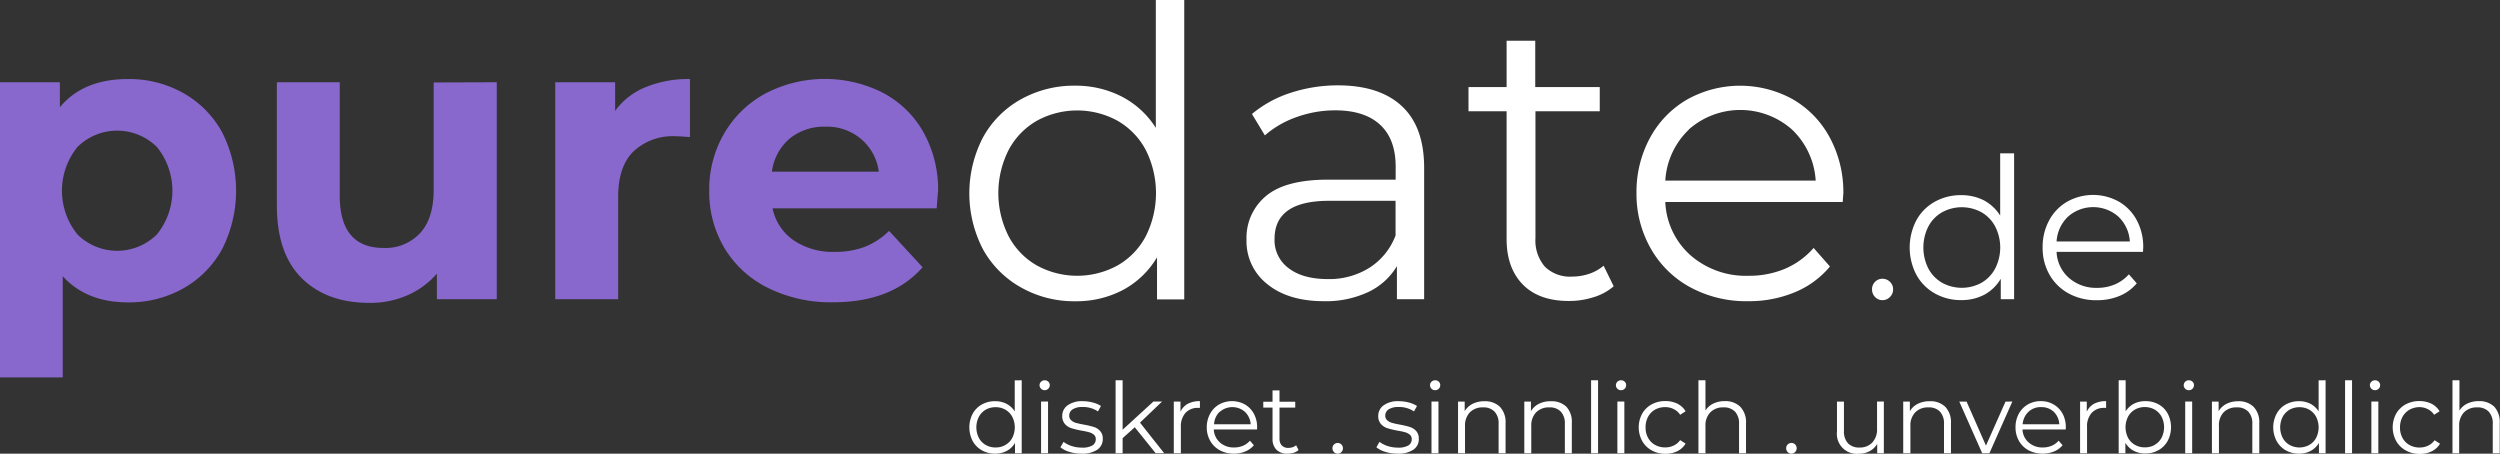
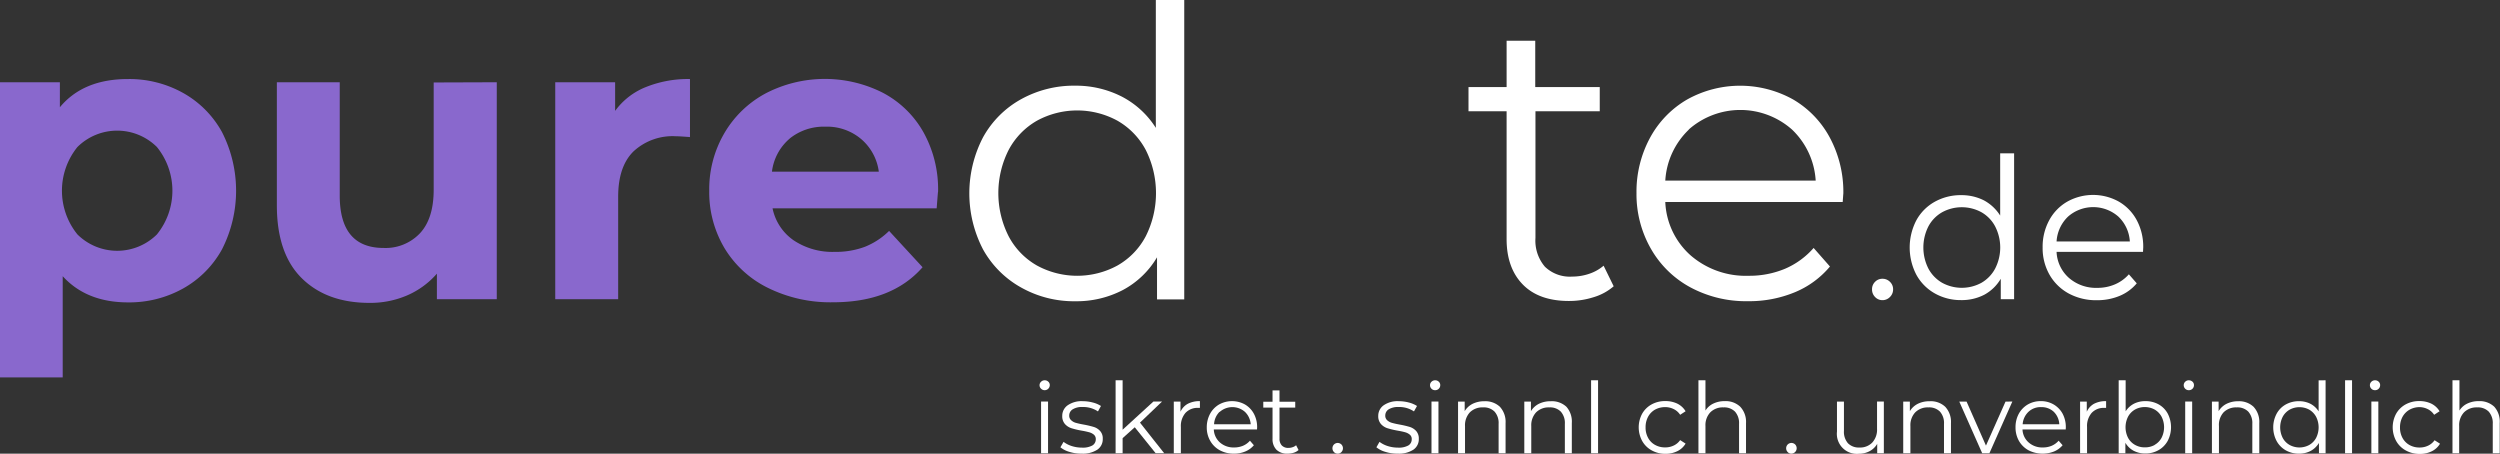
<svg xmlns="http://www.w3.org/2000/svg" id="Ebene_1" data-name="Ebene 1" viewBox="0 0 459.26 83.34">
  <rect x="0" y="0" width="459.26" height="83.34" fill="#333333" stroke="none" />
  <defs>
    <style>.cls-1{fill:#8968cd;}.cls-2{fill:#fff;}</style>
  </defs>
  <path class="cls-1" d="M487,359.8a18.38,18.38,0,0,1,7.15,7.19,23.71,23.71,0,0,1,0,21.55,18.38,18.38,0,0,1-7.15,7.19,20.3,20.3,0,0,1-10.11,2.55q-7.62,0-12-4.81v18.59H453.37V357.84h11v4.59q4.29-5.18,12.51-5.18A20.3,20.3,0,0,1,487,359.8Zm-4.81,26a12.75,12.75,0,0,0,0-16.07,10.37,10.37,0,0,0-14.59,0,12.75,12.75,0,0,0,0,16.07,10.37,10.37,0,0,0,14.59,0Z" transform="translate(-453.37 -342.73)" />
  <path class="cls-1" d="M544.63,357.84v39.85h-11V393a15.27,15.27,0,0,1-5.48,4,17.12,17.12,0,0,1-6.89,1.37q-7.85,0-12.44-4.52t-4.59-13.4V357.84h11.55v20.81q0,9.63,8.07,9.63a8.69,8.69,0,0,0,6.67-2.7q2.52-2.7,2.52-8v-19.7Z" transform="translate(-453.37 -342.73)" />
  <path class="cls-1" d="M572,358.73a20.75,20.75,0,0,1,8.12-1.48v10.66c-1.29-.1-2.15-.15-2.6-.15a10.57,10.57,0,0,0-7.77,2.78q-2.82,2.77-2.82,8.34v18.81H555.37V357.84h11v5.26A12.85,12.85,0,0,1,572,358.73Z" transform="translate(-453.37 -342.73)" />
  <path class="cls-1" d="M625.44,381H595.29a9.43,9.43,0,0,0,3.85,5.86A12.8,12.8,0,0,0,606.7,389a15.29,15.29,0,0,0,5.52-.92,13.43,13.43,0,0,0,4.48-2.93l6.15,6.67q-5.64,6.44-16.45,6.44a25.89,25.89,0,0,1-11.92-2.63,19.19,19.19,0,0,1-8-7.29,20.08,20.08,0,0,1-2.82-10.6,20.38,20.38,0,0,1,2.78-10.55,19.35,19.35,0,0,1,7.63-7.33,23.6,23.6,0,0,1,21.44-.11A18.36,18.36,0,0,1,623,367a21.52,21.52,0,0,1,2.7,10.92C625.66,378.06,625.59,379.1,625.44,381Zm-27-12.81a9.48,9.48,0,0,0-3.26,6.07h19.63a9.49,9.49,0,0,0-3.26-6A9.71,9.71,0,0,0,605,366,10,10,0,0,0,598.4,368.21Z" transform="translate(-453.37 -342.73)" />
  <path class="cls-2" d="M670.92,342.73v55h-5V390a16.09,16.09,0,0,1-6.26,6,18.38,18.38,0,0,1-8.77,2.07,19.76,19.76,0,0,1-9.93-2.52,18,18,0,0,1-7-7,22.31,22.31,0,0,1,0-20.6,17.82,17.82,0,0,1,7-7,20,20,0,0,1,9.93-2.48,18.5,18.5,0,0,1,8.55,2,16.26,16.26,0,0,1,6.26,5.75V342.73ZM658.66,391.5a13.3,13.3,0,0,0,5.19-5.37,17.64,17.64,0,0,0,0-15.85,13.42,13.42,0,0,0-5.19-5.37,15.45,15.45,0,0,0-14.81,0,13.42,13.42,0,0,0-5.19,5.37,17.56,17.56,0,0,0,0,15.85,13.3,13.3,0,0,0,5.19,5.37,15.45,15.45,0,0,0,14.81,0Z" transform="translate(-453.37 -342.73)" />
-   <path class="cls-2" d="M710.92,362.25q4.07,3.81,4.07,11.29v24.15h-5v-6.07a12.14,12.14,0,0,1-5.23,4.74,18.32,18.32,0,0,1-8.18,1.7q-6.52,0-10.37-3.11a10,10,0,0,1-3.85-8.22,9.94,9.94,0,0,1,3.59-8q3.58-3,11.44-3h12.37v-2.37c0-3.36-.94-5.91-2.81-7.67S702.3,363,698.7,363a20.87,20.87,0,0,0-7.12,1.23,17.88,17.88,0,0,0-5.85,3.37l-2.37-3.93a21.21,21.21,0,0,1,7.11-3.89,27.81,27.81,0,0,1,8.74-1.37Q706.84,358.43,710.92,362.25ZM705,391.88a12.09,12.09,0,0,0,4.74-5.89v-6.37H697.51q-10,0-10,7A6.37,6.37,0,0,0,690.1,392q2.6,2,7.26,2A13.9,13.9,0,0,0,705,391.88Z" transform="translate(-453.37 -342.73)" />
  <path class="cls-2" d="M749.81,395.32a10,10,0,0,1-3.67,2,14.79,14.79,0,0,1-4.56.7c-3.65,0-6.47-1-8.44-3s-3-4.77-3-8.37V363.17h-7v-4.44h7v-8.52h5.26v8.52h11.85v4.44H735.44v23.26a7.38,7.38,0,0,0,1.74,5.3,6.59,6.59,0,0,0,5,1.81,9.63,9.63,0,0,0,3.15-.52,7.87,7.87,0,0,0,2.63-1.48Z" transform="translate(-453.37 -342.73)" />
  <path class="cls-2" d="M791.88,379.84H759.29a13.89,13.89,0,0,0,4.66,9.81,15.47,15.47,0,0,0,10.67,3.74,16.91,16.91,0,0,0,6.67-1.29,14.63,14.63,0,0,0,5.25-3.82l3,3.41a16.69,16.69,0,0,1-6.48,4.74,21.91,21.91,0,0,1-8.56,1.63,21.58,21.58,0,0,1-10.63-2.56,18.39,18.39,0,0,1-7.22-7.07A20.14,20.14,0,0,1,754,378.21,20.81,20.81,0,0,1,756.51,368a18,18,0,0,1,6.81-7,20,20,0,0,1,19.45,0,17.87,17.87,0,0,1,6.74,7A21.09,21.09,0,0,1,792,378.21Zm-28.26-13.3a14.11,14.11,0,0,0-4.33,9.37h27.63a14.12,14.12,0,0,0-4.34-9.37,14.31,14.31,0,0,0-19,0Z" transform="translate(-453.37 -342.73)" />
  <path class="cls-2" d="M797.83,397.29a1.94,1.94,0,0,1-.56-1.4,1.88,1.88,0,0,1,.56-1.39,1.84,1.84,0,0,1,1.36-.56,1.9,1.9,0,0,1,1.37.56,1.86,1.86,0,0,1,.58,1.39,1.92,1.92,0,0,1-.58,1.4,1.88,1.88,0,0,1-1.37.58A1.82,1.82,0,0,1,797.83,397.29Z" transform="translate(-453.37 -342.73)" />
  <path class="cls-2" d="M823.37,370.9v26.79h-2.45v-3.75a7.84,7.84,0,0,1-3,2.92,9,9,0,0,1-4.28,1,9.65,9.65,0,0,1-4.84-1.23,8.74,8.74,0,0,1-3.39-3.43,10.84,10.84,0,0,1,0-10,8.62,8.62,0,0,1,3.39-3.41,9.74,9.74,0,0,1,4.84-1.21,9.08,9.08,0,0,1,4.17.95,8,8,0,0,1,3,2.8V370.9Zm-6,23.78a6.56,6.56,0,0,0,2.52-2.62,8.5,8.5,0,0,0,0-7.73,6.47,6.47,0,0,0-2.52-2.61,7.54,7.54,0,0,0-7.22,0,6.49,6.49,0,0,0-2.53,2.61,8.58,8.58,0,0,0,0,7.73,6.58,6.58,0,0,0,2.53,2.62,7.54,7.54,0,0,0,7.22,0Z" transform="translate(-453.37 -342.73)" />
  <path class="cls-2" d="M847.05,389H831.17a6.76,6.76,0,0,0,2.27,4.78,7.56,7.56,0,0,0,5.2,1.83,8.06,8.06,0,0,0,3.25-.64,7.1,7.1,0,0,0,2.56-1.85l1.45,1.66a8.16,8.16,0,0,1-3.16,2.31,10.65,10.65,0,0,1-4.17.79,10.53,10.53,0,0,1-5.18-1.24,9,9,0,0,1-3.52-3.45,9.86,9.86,0,0,1-1.26-5,10.15,10.15,0,0,1,1.21-5,8.67,8.67,0,0,1,3.32-3.42,9.73,9.73,0,0,1,9.47,0,8.64,8.64,0,0,1,3.29,3.41,10.29,10.29,0,0,1,1.19,5Zm-13.77-6.48a6.89,6.89,0,0,0-2.11,4.57h13.46a6.84,6.84,0,0,0-2.11-4.57,7,7,0,0,0-9.24,0Z" transform="translate(-453.37 -342.73)" />
-   <path class="cls-2" d="M641.06,412.59V426h-1.23V424.1a3.9,3.9,0,0,1-1.52,1.47,4.59,4.59,0,0,1-2.14.5,4.81,4.81,0,0,1-2.42-.61,4.39,4.39,0,0,1-1.7-1.72,5.45,5.45,0,0,1,0-5,4.3,4.3,0,0,1,1.7-1.71,4.91,4.91,0,0,1,2.42-.6,4.58,4.58,0,0,1,2.08.47,4,4,0,0,1,1.53,1.4v-5.7Zm-3,11.88a3.24,3.24,0,0,0,1.27-1.3,4.3,4.3,0,0,0,0-3.87,3.34,3.34,0,0,0-1.27-1.31,3.58,3.58,0,0,0-1.79-.46,3.67,3.67,0,0,0-1.82.46,3.38,3.38,0,0,0-1.26,1.31,4.3,4.3,0,0,0,0,3.87,3.29,3.29,0,0,0,1.26,1.3,3.57,3.57,0,0,0,1.82.46A3.48,3.48,0,0,0,638.07,424.47Z" transform="translate(-453.37 -342.73)" />
  <path class="cls-2" d="M644.62,414.14a.86.86,0,0,1-.28-.65.84.84,0,0,1,.28-.63.9.9,0,0,1,.66-.27.94.94,0,0,1,.67.26.83.83,0,0,1,.27.62.94.94,0,0,1-1.6.67Zm0,2.35h1.28V426h-1.28Z" transform="translate(-453.37 -342.73)" />
  <path class="cls-2" d="M649.82,425.74a4.71,4.71,0,0,1-1.65-.84l.58-1a4.91,4.91,0,0,0,1.5.77,6.14,6.14,0,0,0,1.87.29,3.63,3.63,0,0,0,1.93-.4,1.31,1.31,0,0,0,.62-1.15,1.05,1.05,0,0,0-.34-.82,2.24,2.24,0,0,0-.87-.45,13.71,13.71,0,0,0-1.39-.3,15.27,15.27,0,0,1-1.86-.44,2.73,2.73,0,0,1-1.2-.77,2.14,2.14,0,0,1-.5-1.5,2.35,2.35,0,0,1,1-1.95,4.48,4.48,0,0,1,2.76-.75,7.26,7.26,0,0,1,1.84.24,5,5,0,0,1,1.51.64l-.55,1a4.83,4.83,0,0,0-2.8-.81,3.22,3.22,0,0,0-1.85.43,1.33,1.33,0,0,0-.63,1.14,1.09,1.09,0,0,0,.36.86,2,2,0,0,0,.87.48c.35.1.83.21,1.45.32a17.27,17.27,0,0,1,1.82.43,2.58,2.58,0,0,1,1.17.74,2,2,0,0,1,.49,1.44,2.31,2.31,0,0,1-1,2,4.91,4.91,0,0,1-2.88.73A7.39,7.39,0,0,1,649.82,425.74Z" transform="translate(-453.37 -342.73)" />
  <path class="cls-2" d="M661.83,421.22l-2.23,2V426h-1.29V412.59h1.29v9.08l5.66-5.18h1.59l-4.06,3.88,4.44,5.61h-1.57Z" transform="translate(-453.37 -342.73)" />
  <path class="cls-2" d="M671.59,416.9a4.63,4.63,0,0,1,2.21-.48v1.24l-.31,0a3,3,0,0,0-2.34.92,3.67,3.67,0,0,0-.85,2.58V426H669v-9.49h1.23v1.86A3.1,3.1,0,0,1,671.59,416.9Z" transform="translate(-453.37 -342.73)" />
  <path class="cls-2" d="M684.29,421.63h-7.94a3.38,3.38,0,0,0,1.13,2.39,3.78,3.78,0,0,0,2.6.91,4.15,4.15,0,0,0,1.63-.31,3.55,3.55,0,0,0,1.28-.93l.72.83a4.07,4.07,0,0,1-1.58,1.15,5.25,5.25,0,0,1-2.08.4,5.31,5.31,0,0,1-2.59-.62,4.48,4.48,0,0,1-1.76-1.72,4.87,4.87,0,0,1-.64-2.5,5.16,5.16,0,0,1,.61-2.49,4.4,4.4,0,0,1,1.66-1.71,4.91,4.91,0,0,1,4.74,0,4.39,4.39,0,0,1,1.64,1.7,5.14,5.14,0,0,1,.6,2.5Zm-6.89-3.24a3.44,3.44,0,0,0-1,2.28h6.73a3.49,3.49,0,0,0-1.06-2.28,3.5,3.5,0,0,0-4.62,0Z" transform="translate(-453.37 -342.73)" />
  <path class="cls-2" d="M691.92,425.4a2.35,2.35,0,0,1-.89.5,3.78,3.78,0,0,1-1.11.17,2.79,2.79,0,0,1-2.06-.72,2.76,2.76,0,0,1-.72-2v-5.74h-1.7v-1.08h1.7v-2.08h1.28v2.08h2.89v1.08h-2.89v5.67a1.78,1.78,0,0,0,.43,1.29,1.6,1.6,0,0,0,1.21.44,2.22,2.22,0,0,0,.77-.13,1.75,1.75,0,0,0,.64-.36Z" transform="translate(-453.37 -342.73)" />
  <path class="cls-2" d="M698.43,425.78a1,1,0,0,1,0-1.4,1,1,0,0,1,.68-.28,1,1,0,0,1,.68.28,1,1,0,0,1,0,1.4.9.9,0,0,1-.68.29A.89.89,0,0,1,698.43,425.78Z" transform="translate(-453.37 -342.73)" />
  <path class="cls-2" d="M707.87,425.74a4.63,4.63,0,0,1-1.65-.84l.57-1a5,5,0,0,0,1.5.77,6.21,6.21,0,0,0,1.88.29,3.57,3.57,0,0,0,1.92-.4,1.29,1.29,0,0,0,.62-1.15,1,1,0,0,0-.34-.82,2.27,2.27,0,0,0-.86-.45c-.35-.1-.82-.2-1.39-.3a15.27,15.27,0,0,1-1.86-.44,2.73,2.73,0,0,1-1.2-.77,2.14,2.14,0,0,1-.5-1.5,2.36,2.36,0,0,1,1-1.95,4.48,4.48,0,0,1,2.76-.75,7.34,7.34,0,0,1,1.85.24,5.16,5.16,0,0,1,1.51.64l-.56,1a4.79,4.79,0,0,0-2.8-.81,3.26,3.26,0,0,0-1.85.43,1.34,1.34,0,0,0-.62,1.14,1.11,1.11,0,0,0,.35.86,2.15,2.15,0,0,0,.88.48c.35.1.83.21,1.44.32a17,17,0,0,1,1.83.43,2.69,2.69,0,0,1,1.17.74,2.06,2.06,0,0,1,.49,1.44,2.31,2.31,0,0,1-1,2,4.91,4.91,0,0,1-2.88.73A7.34,7.34,0,0,1,707.87,425.74Z" transform="translate(-453.37 -342.73)" />
  <path class="cls-2" d="M716.34,414.14a.89.89,0,0,1-.27-.65.86.86,0,0,1,.27-.63.92.92,0,0,1,.67-.27.94.94,0,0,1,.67.26.83.83,0,0,1,.27.62.92.92,0,0,1-.94.94A.92.92,0,0,1,716.34,414.14Zm0,2.35h1.28V426h-1.28Z" transform="translate(-453.37 -342.73)" />
  <path class="cls-2" d="M728.9,417.45a4.09,4.09,0,0,1,1.05,3V426h-1.28V420.6a3.14,3.14,0,0,0-.74-2.25,2.77,2.77,0,0,0-2.11-.78,3.25,3.25,0,0,0-2.43.91,3.47,3.47,0,0,0-.89,2.52v5h-1.28v-9.49h1.22v1.75a3.59,3.59,0,0,1,1.46-1.35,4.76,4.76,0,0,1,2.15-.47A3.9,3.9,0,0,1,728.9,417.45Z" transform="translate(-453.37 -342.73)" />
  <path class="cls-2" d="M741.12,417.45a4.09,4.09,0,0,1,1,3V426h-1.28V420.6a3.14,3.14,0,0,0-.74-2.25,2.77,2.77,0,0,0-2.11-.78,3.25,3.25,0,0,0-2.43.91,3.47,3.47,0,0,0-.89,2.52v5h-1.28v-9.49h1.22v1.75a3.59,3.59,0,0,1,1.46-1.35,4.76,4.76,0,0,1,2.15-.47A3.91,3.91,0,0,1,741.12,417.45Z" transform="translate(-453.37 -342.73)" />
  <path class="cls-2" d="M745.66,412.59h1.28V426h-1.28Z" transform="translate(-453.37 -342.73)" />
-   <path class="cls-2" d="M750.49,414.14a.89.89,0,0,1-.27-.65.86.86,0,0,1,.27-.63.92.92,0,0,1,.67-.27.94.94,0,0,1,.67.26.83.83,0,0,1,.27.62.92.92,0,0,1-.94.94A.92.92,0,0,1,750.49,414.14Zm0,2.35h1.28V426h-1.28Z" transform="translate(-453.37 -342.73)" />
  <path class="cls-2" d="M756.78,425.46a4.45,4.45,0,0,1-1.74-1.73,5.26,5.26,0,0,1,0-5,4.47,4.47,0,0,1,1.74-1.71,5.11,5.11,0,0,1,2.52-.61,5,5,0,0,1,2.2.47,3.67,3.67,0,0,1,1.52,1.4l-1,.65a2.93,2.93,0,0,0-1.19-1.05,3.45,3.45,0,0,0-1.57-.36,3.81,3.81,0,0,0-1.85.46,3.29,3.29,0,0,0-1.28,1.31,4,4,0,0,0-.46,1.93,3.89,3.89,0,0,0,.46,1.94,3.21,3.21,0,0,0,1.28,1.3,3.71,3.71,0,0,0,1.85.46,3.57,3.57,0,0,0,1.57-.34,3,3,0,0,0,1.19-1l1,.64a3.57,3.57,0,0,1-1.53,1.4,4.89,4.89,0,0,1-2.19.48A5.11,5.11,0,0,1,756.78,425.46Z" transform="translate(-453.37 -342.73)" />
  <path class="cls-2" d="M773.06,417.45a4.05,4.05,0,0,1,1.06,3V426h-1.28V420.6a3.14,3.14,0,0,0-.74-2.25,2.78,2.78,0,0,0-2.11-.78,3.22,3.22,0,0,0-2.43.91,3.43,3.43,0,0,0-.89,2.52v5h-1.29V412.59h1.29v5.56a3.38,3.38,0,0,1,1.44-1.28,4.74,4.74,0,0,1,2.11-.45A3.87,3.87,0,0,1,773.06,417.45Z" transform="translate(-453.37 -342.73)" />
  <path class="cls-2" d="M781.78,425.78a1,1,0,0,1,0-1.4,1,1,0,0,1,.68-.28,1,1,0,0,1,.69.28,1,1,0,0,1-.69,1.69A.89.89,0,0,1,781.78,425.78Z" transform="translate(-453.37 -342.73)" />
  <path class="cls-2" d="M799.44,416.49V426h-1.22v-1.73a3.51,3.51,0,0,1-1.39,1.34,4.2,4.2,0,0,1-2,.48,3.67,3.67,0,0,1-4-4.08v-5.5h1.28v5.38a3.18,3.18,0,0,0,.74,2.27,2.77,2.77,0,0,0,2.11.78,3.08,3.08,0,0,0,2.36-.92,3.5,3.5,0,0,0,.87-2.53v-5Z" transform="translate(-453.37 -342.73)" />
  <path class="cls-2" d="M810.71,417.45a4.05,4.05,0,0,1,1.06,3V426h-1.28V420.6a3.14,3.14,0,0,0-.74-2.25,2.77,2.77,0,0,0-2.11-.78,3.24,3.24,0,0,0-2.43.91,3.43,3.43,0,0,0-.89,2.52v5H803v-9.49h1.22v1.75a3.59,3.59,0,0,1,1.46-1.35,4.7,4.7,0,0,1,2.15-.47A3.87,3.87,0,0,1,810.71,417.45Z" transform="translate(-453.37 -342.73)" />
  <path class="cls-2" d="M823.05,416.49,818.83,426h-1.32l-4.21-9.49h1.34l3.56,8.08,3.59-8.08Z" transform="translate(-453.37 -342.73)" />
  <path class="cls-2" d="M832.85,421.63h-7.94a3.35,3.35,0,0,0,1.14,2.39,3.75,3.75,0,0,0,2.6.91,4.07,4.07,0,0,0,1.62-.31,3.55,3.55,0,0,0,1.28-.93l.73.83a4.14,4.14,0,0,1-1.58,1.15,5.69,5.69,0,0,1-4.68-.22,4.55,4.55,0,0,1-1.76-1.72,5,5,0,0,1-.63-2.5,5.15,5.15,0,0,1,.6-2.49,4.47,4.47,0,0,1,1.66-1.71,4.66,4.66,0,0,1,2.38-.61,4.56,4.56,0,0,1,2.36.61,4.42,4.42,0,0,1,1.65,1.7,5.24,5.24,0,0,1,.59,2.5ZM826,418.39a3.49,3.49,0,0,0-1.06,2.28h6.73a3.44,3.44,0,0,0-1-2.28,3.28,3.28,0,0,0-2.32-.87A3.23,3.23,0,0,0,826,418.39Z" transform="translate(-453.37 -342.73)" />
  <path class="cls-2" d="M838.06,416.9a4.63,4.63,0,0,1,2.21-.48v1.24l-.31,0a3,3,0,0,0-2.34.92,3.67,3.67,0,0,0-.85,2.58V426h-1.28v-9.49h1.23v1.86A3.1,3.1,0,0,1,838.06,416.9Z" transform="translate(-453.37 -342.73)" />
-   <path class="cls-2" d="M849.89,417a4.3,4.3,0,0,1,1.7,1.71,5.45,5.45,0,0,1,0,5,4.39,4.39,0,0,1-1.7,1.72,4.81,4.81,0,0,1-2.42.61,4.56,4.56,0,0,1-2.14-.5,3.9,3.9,0,0,1-1.52-1.47V426h-1.23V412.59h1.28v5.7a4,4,0,0,1,1.53-1.4,4.58,4.58,0,0,1,2.08-.47A4.91,4.91,0,0,1,849.89,417Zm-.7,7.45a3.24,3.24,0,0,0,1.27-1.3,4.3,4.3,0,0,0,0-3.87,3.34,3.34,0,0,0-1.27-1.31,3.69,3.69,0,0,0-1.81-.46,3.63,3.63,0,0,0-1.81.46,3.34,3.34,0,0,0-1.27,1.31,4.3,4.3,0,0,0,0,3.87,3.24,3.24,0,0,0,1.27,1.3,3.53,3.53,0,0,0,1.81.46A3.58,3.58,0,0,0,849.19,424.47Z" transform="translate(-453.37 -342.73)" />
+   <path class="cls-2" d="M849.89,417a4.3,4.3,0,0,1,1.7,1.71,5.45,5.45,0,0,1,0,5,4.39,4.39,0,0,1-1.7,1.72,4.81,4.81,0,0,1-2.42.61,4.56,4.56,0,0,1-2.14-.5,3.9,3.9,0,0,1-1.52-1.47V426h-1.23V412.59h1.28v5.7a4,4,0,0,1,1.53-1.4,4.58,4.58,0,0,1,2.08-.47A4.91,4.91,0,0,1,849.89,417m-.7,7.45a3.24,3.24,0,0,0,1.27-1.3,4.3,4.3,0,0,0,0-3.87,3.34,3.34,0,0,0-1.27-1.31,3.69,3.69,0,0,0-1.81-.46,3.63,3.63,0,0,0-1.81.46,3.34,3.34,0,0,0-1.27,1.31,4.3,4.3,0,0,0,0,3.87,3.24,3.24,0,0,0,1.27,1.3,3.53,3.53,0,0,0,1.81.46A3.58,3.58,0,0,0,849.19,424.47Z" transform="translate(-453.37 -342.73)" />
  <path class="cls-2" d="M854.8,414.14a.89.89,0,0,1-.27-.65.86.86,0,0,1,.27-.63.9.9,0,0,1,.67-.27,1,1,0,0,1,.67.26.83.83,0,0,1,.27.62.9.9,0,0,1-.27.67.92.92,0,0,1-.67.27A.9.9,0,0,1,854.8,414.14Zm0,2.35h1.28V426h-1.28Z" transform="translate(-453.37 -342.73)" />
  <path class="cls-2" d="M867.35,417.45a4.05,4.05,0,0,1,1.06,3V426h-1.28V420.6a3.14,3.14,0,0,0-.74-2.25,2.77,2.77,0,0,0-2.11-.78,3.24,3.24,0,0,0-2.43.91A3.43,3.43,0,0,0,861,421v5h-1.29v-9.49h1.23v1.75a3.59,3.59,0,0,1,1.46-1.35,4.7,4.7,0,0,1,2.15-.47A3.87,3.87,0,0,1,867.35,417.45Z" transform="translate(-453.37 -342.73)" />
  <path class="cls-2" d="M880.59,412.59V426h-1.22V424.1a4,4,0,0,1-1.53,1.47,4.53,4.53,0,0,1-2.14.5,4.81,4.81,0,0,1-2.42-.61,4.37,4.37,0,0,1-1.69-1.72,5.37,5.37,0,0,1,0-5,4.28,4.28,0,0,1,1.69-1.71,4.91,4.91,0,0,1,2.42-.6,4.62,4.62,0,0,1,2.09.47,3.93,3.93,0,0,1,1.52,1.4v-5.7Zm-3,11.88a3.29,3.29,0,0,0,1.26-1.3,4.3,4.3,0,0,0,0-3.87,3.38,3.38,0,0,0-1.26-1.31,3.77,3.77,0,0,0-3.61,0,3.34,3.34,0,0,0-1.27,1.31,4.3,4.3,0,0,0,0,3.87,3.24,3.24,0,0,0,1.27,1.3,3.77,3.77,0,0,0,3.61,0Z" transform="translate(-453.37 -342.73)" />
  <path class="cls-2" d="M884.17,412.59h1.28V426h-1.28Z" transform="translate(-453.37 -342.73)" />
  <path class="cls-2" d="M889,414.14a.89.89,0,0,1-.27-.65.86.86,0,0,1,.27-.63.92.92,0,0,1,.67-.27.94.94,0,0,1,.67.26.83.83,0,0,1,.27.62.92.92,0,0,1-.94.94A.92.92,0,0,1,889,414.14Zm0,2.35h1.28V426H889Z" transform="translate(-453.37 -342.73)" />
  <path class="cls-2" d="M895.29,425.46a4.45,4.45,0,0,1-1.74-1.73,5.26,5.26,0,0,1,0-5,4.47,4.47,0,0,1,1.74-1.71,5.14,5.14,0,0,1,2.52-.61,5,5,0,0,1,2.2.47,3.67,3.67,0,0,1,1.52,1.4l-1,.65a2.93,2.93,0,0,0-1.19-1.05,3.45,3.45,0,0,0-1.57-.36A3.81,3.81,0,0,0,896,418a3.36,3.36,0,0,0-1.28,1.31,4,4,0,0,0-.46,1.93,3.89,3.89,0,0,0,.46,1.94,3.27,3.27,0,0,0,1.28,1.3,3.71,3.71,0,0,0,1.85.46,3.57,3.57,0,0,0,1.57-.34,3,3,0,0,0,1.19-1l1,.64a3.57,3.57,0,0,1-1.53,1.4,4.89,4.89,0,0,1-2.19.48A5.14,5.14,0,0,1,895.29,425.46Z" transform="translate(-453.37 -342.73)" />
  <path class="cls-2" d="M911.58,417.45a4.09,4.09,0,0,1,1,3V426h-1.28V420.6a3.14,3.14,0,0,0-.74-2.25,2.77,2.77,0,0,0-2.11-.78,3.24,3.24,0,0,0-2.43.91,3.43,3.43,0,0,0-.89,2.52v5H903.9V412.59h1.28v5.56a3.44,3.44,0,0,1,1.44-1.28,4.74,4.74,0,0,1,2.11-.45A3.91,3.91,0,0,1,911.58,417.45Z" transform="translate(-453.37 -342.73)" />
</svg>